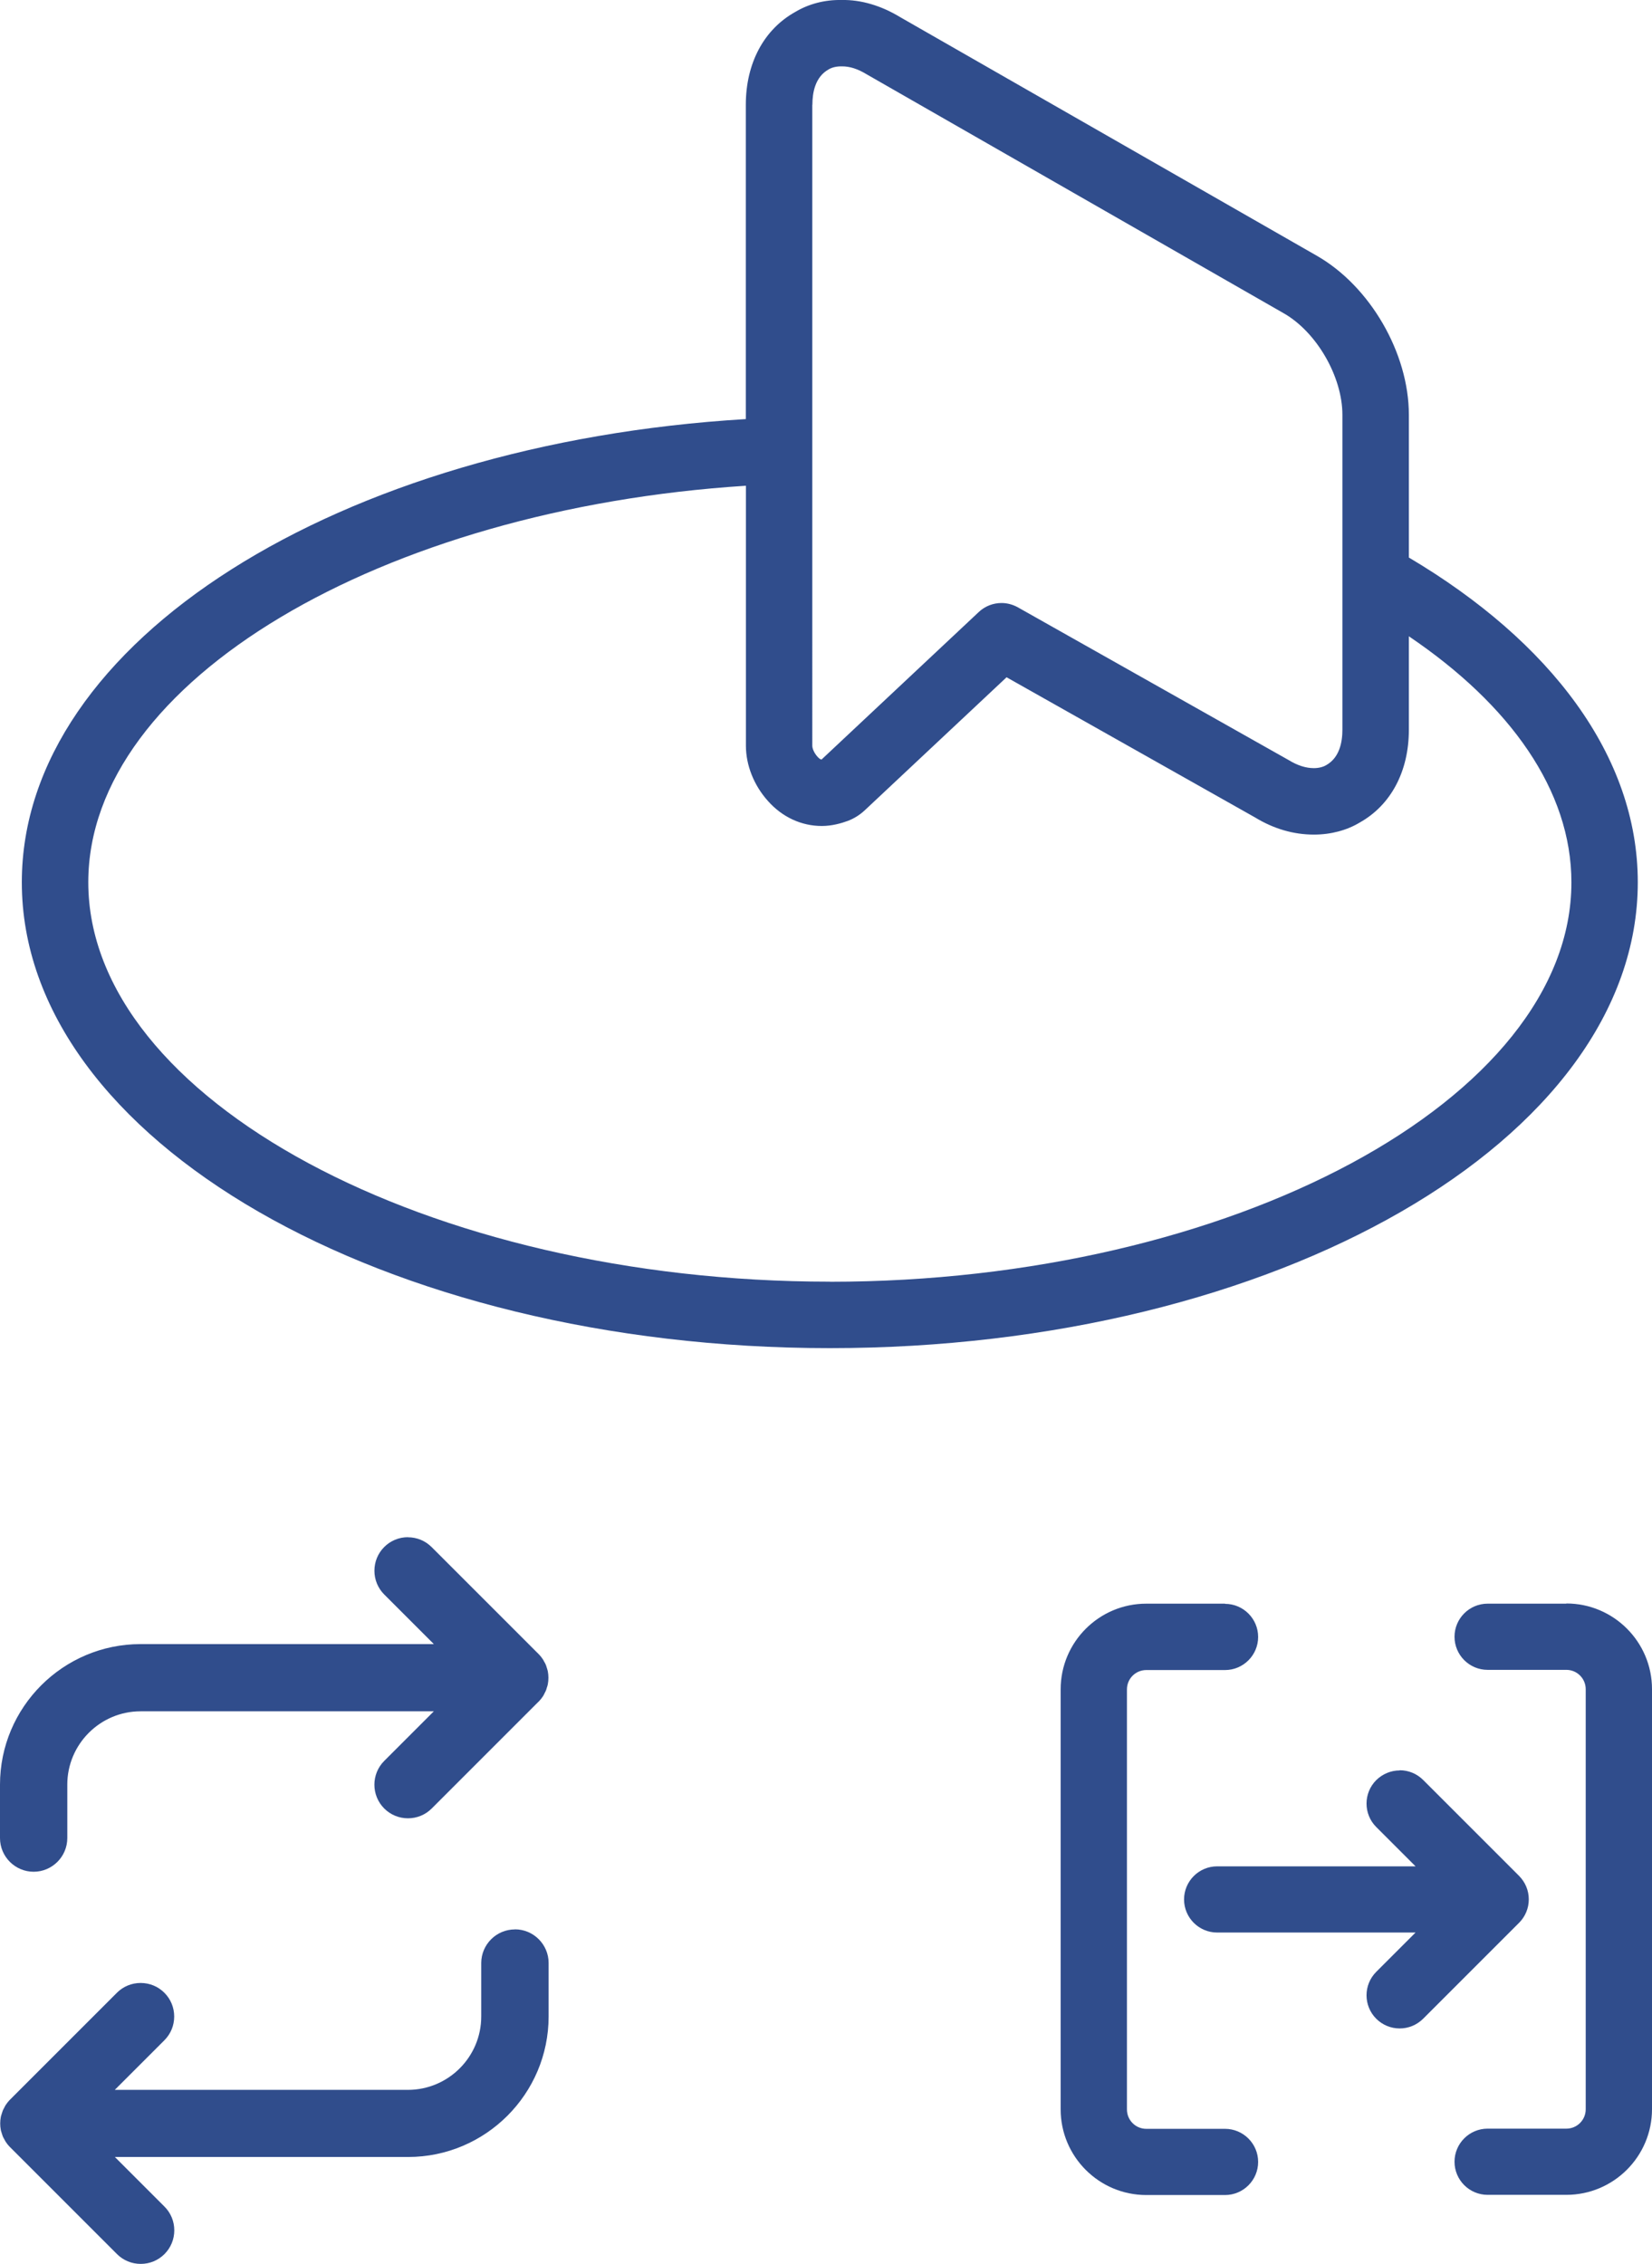
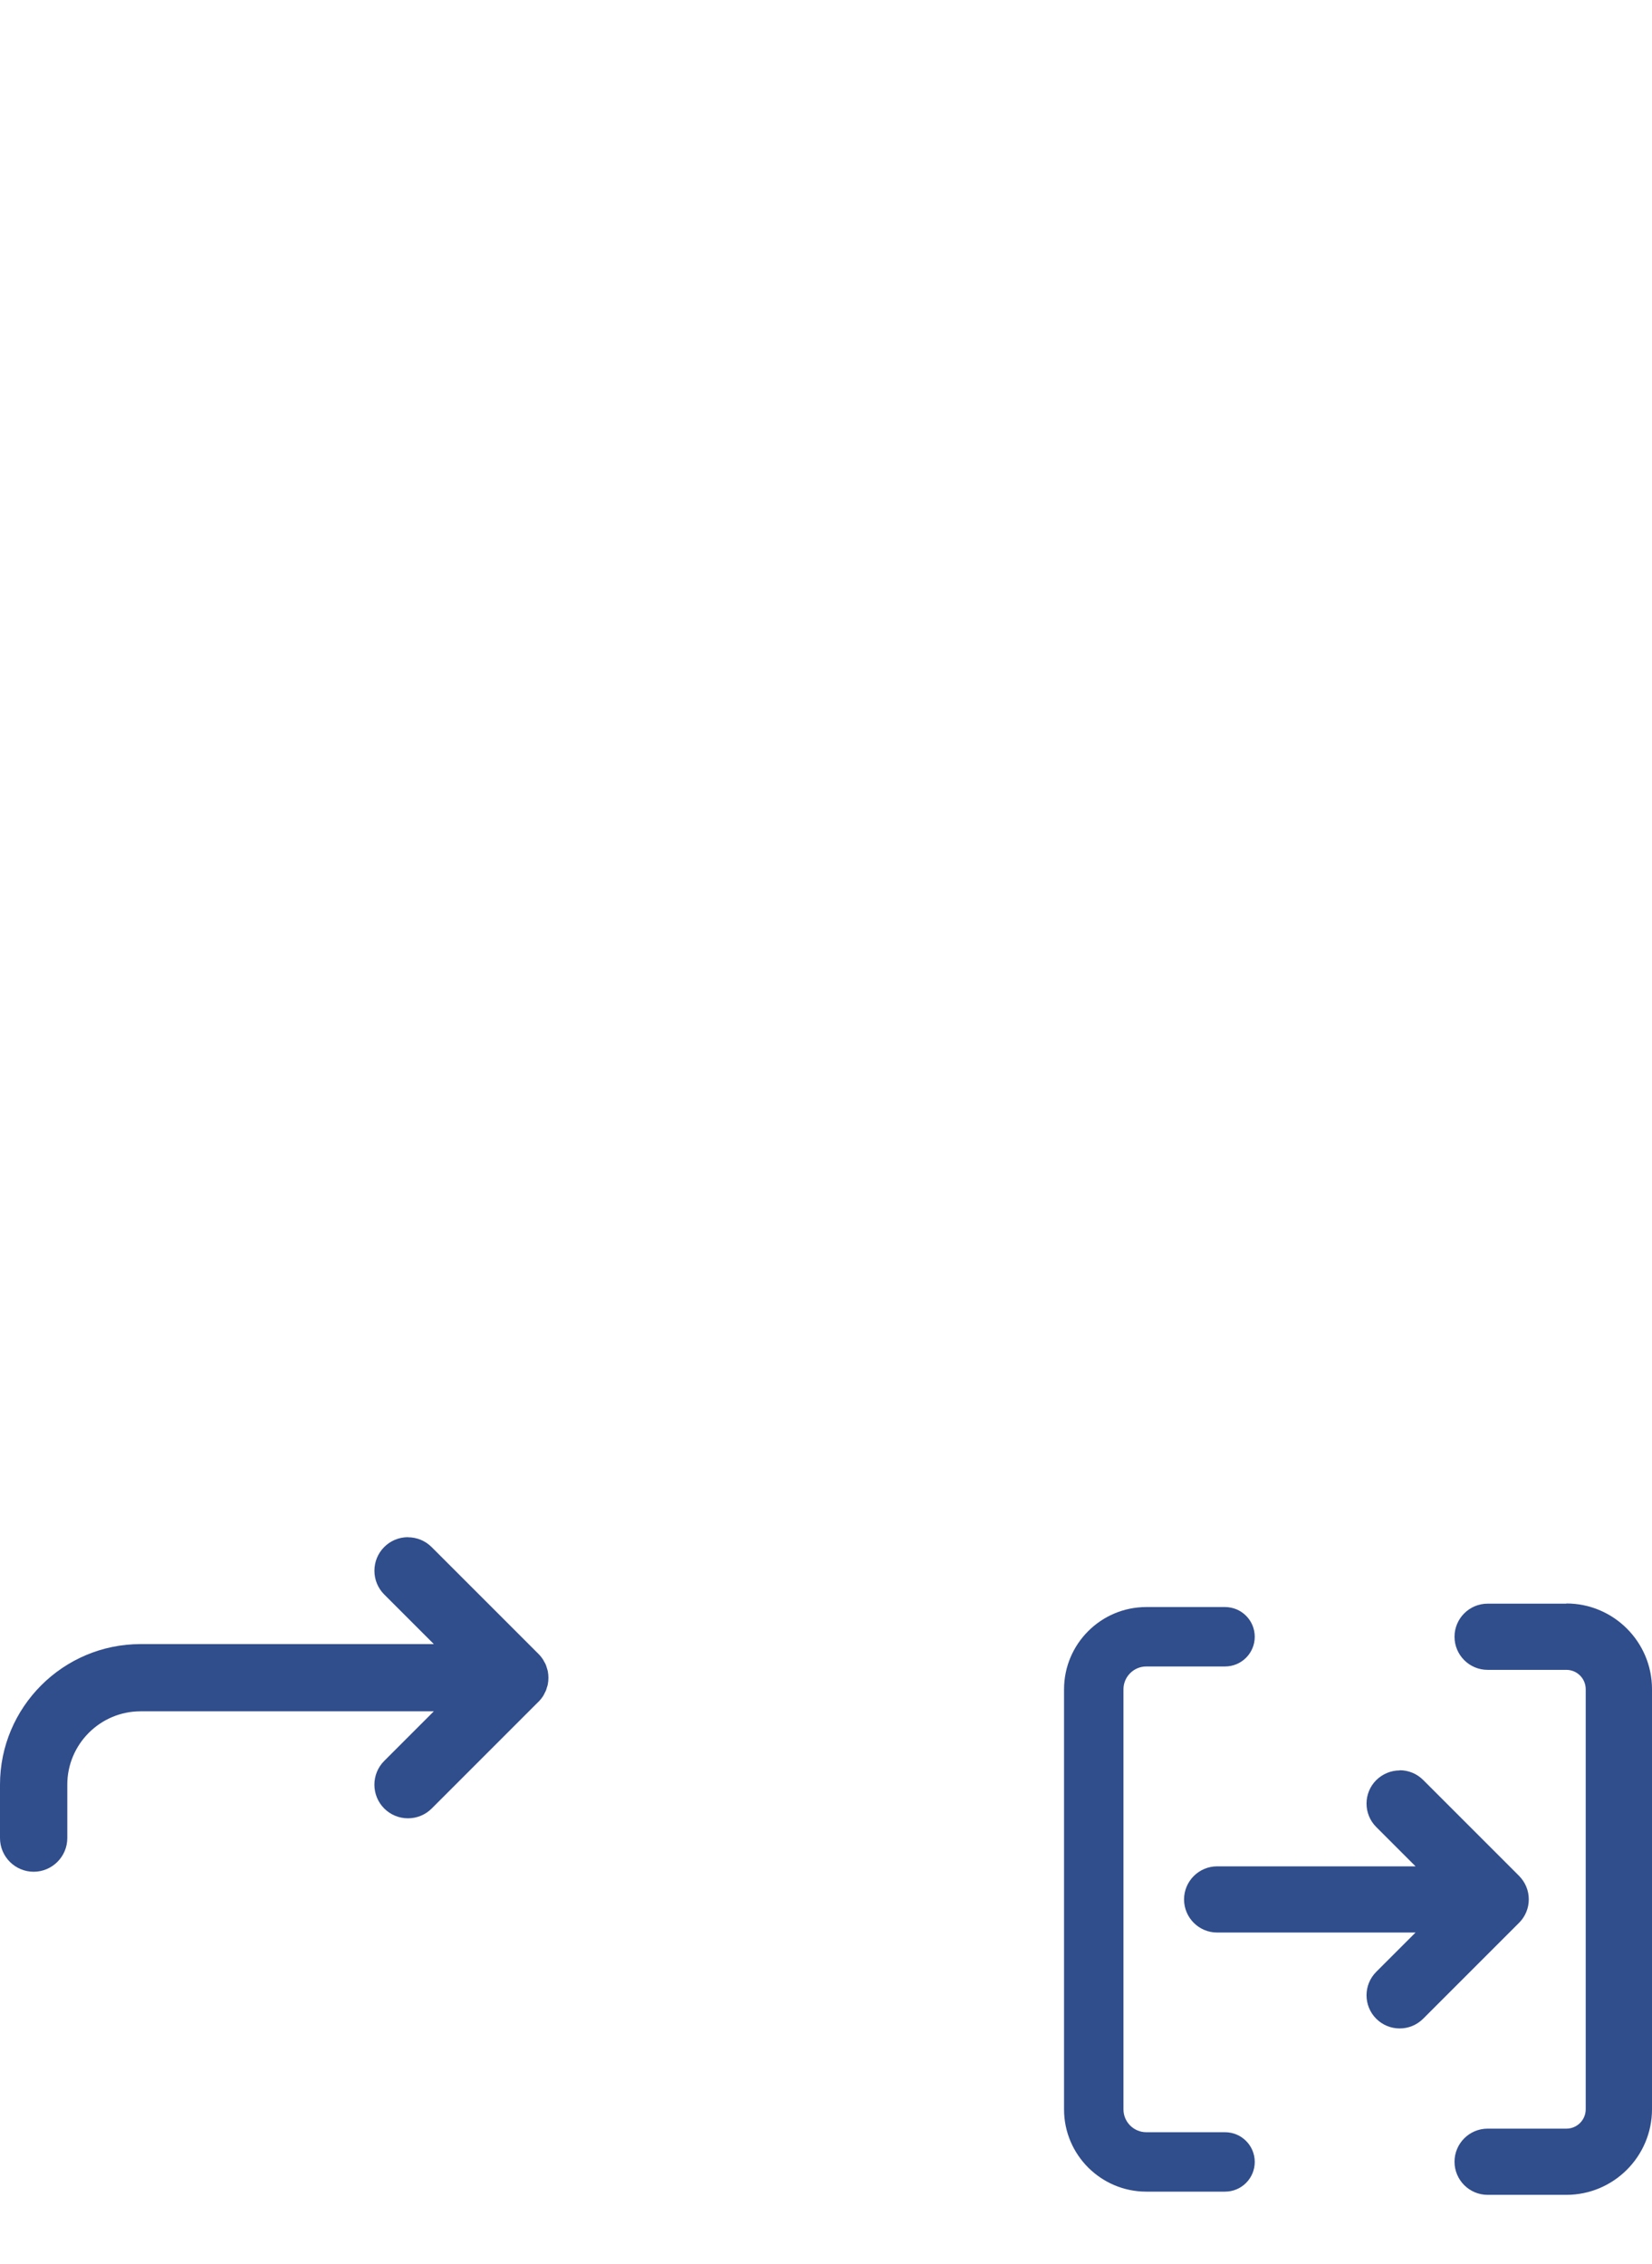
<svg xmlns="http://www.w3.org/2000/svg" id="Layer_2" data-name="Layer 2" viewBox="0 0 180.19 246.93">
  <defs>
    <style>
      .cls-1 {
        fill: #304d8c;
      }
    </style>
  </defs>
  <g id="Layer_4" data-name="Layer 4">
    <g>
-       <path class="cls-1" d="M153.67,60.81v-15.57c0-6.72-4.22-14.01-10.03-17.34L98.22,1.89C96.11.6,93.89-.04,91.82,0c-1.89-.04-3.64.44-5.09,1.31-3.42,1.91-5.38,5.6-5.38,10.12v34.28C37,48.36,2.38,69.95,2.38,96.23c0,28.07,39.47,50.81,88.13,50.81s88.13-22.74,88.13-50.81c0-13.78-9.53-26.27-24.97-35.42ZM88.61,11.43c0-1.31.29-3.03,1.77-3.86.37-.22.85-.34,1.44-.33.83-.01,1.7.25,2.72.87l45.5,26.07c3.58,2.05,6.38,6.91,6.38,11.06v34.35c0,1.31-.29,3.03-1.76,3.86-.35.21-.84.33-1.35.33-.87,0-1.77-.28-2.77-.89l-29.52-16.65c-.56-.31-1.17-.47-1.78-.47-.9,0-1.79.33-2.48.98l-17.15,16.09c-.07,0-.21-.04-.45-.31-.38-.43-.56-.91-.56-1.19V11.43ZM90.51,139.79c-43.84,0-80.88-19.95-80.88-43.56,0-21.95,32.01-40.71,71.73-43.25v28.36c0,2.13.88,4.33,2.4,6.02,1.56,1.76,3.65,2.73,5.88,2.73,1.11,0,2.14-.3,2.82-.55.69-.26,1.31-.65,1.84-1.14l15.49-14.53,27.09,15.28c2.05,1.25,4.21,1.88,6.44,1.88,1.83,0,3.59-.47,4.98-1.31,3.42-1.91,5.37-5.6,5.37-10.12v-10.2c11.04,7.46,17.73,16.81,17.73,26.84,0,23.61-37.04,43.56-80.88,43.56Z" />
      <g>
        <g>
          <path class="cls-1" d="M3.67,203.78c-1.82,0-3.29-1.48-3.29-3.29v-5.83c0-8.25,6.71-14.96,14.96-14.96h32.88l-6.05-6.05c-.62-.62-.96-1.45-.96-2.33s.34-1.71.96-2.33c.62-.62,1.45-.96,2.33-.96s1.71.34,2.33.96l11.67,11.67c.16.16.29.32.41.5.04.06.07.12.11.19l-.26.31.33-.19c.05.08.09.16.13.25.04.09.06.18.09.27l-.31.26.36-.12c.02.07.04.13.06.2.08.43.08.86,0,1.29-.02.07-.04.14-.06.21l-.4.04.36.1c-.02.09-.05.18-.09.26-.04.09-.08.17-.13.25l-.4-.04.33.17c-.03.07-.07.13-.11.19-.12.18-.25.34-.4.49l-11.67,11.67c-.62.62-1.45.96-2.33.96s-1.71-.34-2.33-.96c-.62-.62-.96-1.45-.96-2.33s.34-1.71.96-2.33l6.05-6.05H15.33c-4.62,0-8.38,3.76-8.38,8.37v5.83c0,1.81-1.48,3.29-3.29,3.29Z" />
          <path class="cls-1" d="M44.5,168.41c.75,0,1.49.28,2.06.85l11.67,11.67s0,0,0,0c.13.13.25.28.36.44.05.07.08.15.12.23.05.09.1.18.14.27.04.1.06.2.09.3.02.08.06.16.07.24.08.38.08.77,0,1.14-.02.08-.05.16-.07.25-.03.1-.05.2-.09.3-.04.1-.09.18-.14.27-.04.08-.08.16-.12.23-.11.16-.23.3-.36.44,0,0,0,0,0,0l-11.67,11.67c-.57.57-1.32.85-2.06.85s-1.49-.28-2.06-.85c-1.14-1.14-1.14-2.99,0-4.12l6.69-6.69H15.33c-4.82,0-8.75,3.92-8.75,8.75v5.83c0,1.61-1.31,2.92-2.92,2.92s-2.92-1.31-2.92-2.92v-5.83c0-8.04,6.54-14.58,14.58-14.58h33.79l-6.69-6.69c-1.14-1.14-1.14-2.99,0-4.12.57-.57,1.32-.85,2.06-.85M44.5,167.66c-.98,0-1.9.38-2.59,1.07-.69.69-1.07,1.61-1.07,2.59s.38,1.9,1.07,2.59l5.41,5.41H15.33c-8.45,0-15.33,6.88-15.33,15.33v5.83c0,2.02,1.65,3.67,3.67,3.67s3.67-1.65,3.67-3.67v-5.83c0-4.41,3.59-8,8-8h31.98l-5.41,5.41c-1.43,1.43-1.43,3.76,0,5.19.69.69,1.61,1.07,2.59,1.07s1.9-.38,2.59-1.07l11.63-11.63.05-.04.04-.05c.15-.15.28-.32.4-.5.05-.07.09-.15.13-.23l.03-.06.03-.06c.05-.09.1-.19.14-.28.04-.1.07-.2.1-.31l.02-.07.02-.05c.03-.08.05-.17.07-.26.09-.47.09-.96,0-1.43-.02-.09-.04-.17-.07-.26l-.02-.06-.02-.06c-.03-.1-.06-.21-.1-.31-.04-.1-.09-.19-.14-.28l-.04-.06-.03-.06c-.04-.08-.08-.16-.13-.23-.12-.18-.25-.35-.4-.5h0s-.05-.05-.05-.05l-11.67-11.67c-.69-.69-1.61-1.07-2.59-1.07h0Z" />
        </g>
        <g>
-           <path class="cls-1" d="M15.33,246.56c-.88,0-1.71-.34-2.33-.96l-11.67-11.67c-.16-.16-.29-.32-.41-.5-.04-.06-.07-.13-.11-.19l.25-.32-.33.18c-.04-.08-.09-.16-.12-.24-.04-.09-.06-.18-.09-.27l.31-.26-.36.12c-.02-.07-.04-.14-.06-.21-.09-.43-.09-.86,0-1.29.02-.07.04-.14.06-.21l.4-.04-.36-.1c.02-.09.05-.18.09-.26s.08-.16.12-.24l.41.03-.33-.17c.03-.06.07-.13.11-.19.12-.18.25-.34.4-.5l11.67-11.67c.62-.62,1.45-.96,2.33-.96s1.71.34,2.33.96c.62.62.96,1.45.96,2.33s-.34,1.71-.96,2.33l-6.05,6.05h32.88c4.62,0,8.38-3.76,8.38-8.37v-5.83c0-1.81,1.48-3.29,3.29-3.29s3.29,1.48,3.29,3.29v5.83c0,8.25-6.71,14.96-14.96,14.96H11.61l6.05,6.05c.62.62.96,1.45.96,2.33s-.34,1.71-.96,2.33c-.62.62-1.45.96-2.33.96Z" />
-           <path class="cls-1" d="M56.16,211.19c1.61,0,2.92,1.31,2.92,2.92v5.83c0,8.04-6.54,14.58-14.58,14.58H10.71l6.69,6.69c1.14,1.14,1.14,2.99,0,4.12-.57.57-1.32.85-2.06.85s-1.49-.28-2.06-.85l-11.67-11.67s0,0,0,0c-.13-.13-.25-.28-.36-.44-.05-.07-.08-.15-.12-.23-.05-.09-.1-.18-.14-.27-.04-.1-.06-.2-.09-.3-.02-.08-.06-.16-.07-.25-.08-.38-.08-.77,0-1.14.02-.08.05-.16.07-.24.03-.1.05-.2.09-.3.04-.1.09-.18.14-.27.04-.08.08-.16.12-.23.1-.16.22-.3.36-.44,0,0,0,0,0,0l11.67-11.67c.57-.57,1.32-.85,2.06-.85s1.49.28,2.06.85c1.14,1.14,1.14,2.99,0,4.12l-6.69,6.69h33.79c4.82,0,8.75-3.93,8.75-8.75v-5.83c0-1.61,1.31-2.92,2.92-2.92M56.16,210.44c-2.02,0-3.67,1.65-3.67,3.67v5.83c0,4.41-3.59,8-8,8H12.52l5.41-5.41c.69-.69,1.07-1.61,1.07-2.59s-.38-1.9-1.07-2.59-1.61-1.07-2.59-1.07-1.9.38-2.59,1.07l-11.67,11.67-.05.05h0c-.15.16-.28.33-.4.51-.05.07-.09.15-.13.23l-.03.06-.03.06c-.05.09-.1.18-.14.28-.04.1-.07.2-.1.3l-.02.07-.02.06c-.03.08-.05.16-.07.25-.09.47-.09.96,0,1.43.02.08.04.17.07.25l.02.06.02.07c.03.1.06.2.1.3.04.1.09.19.15.29l.03.06.03.05c.04.08.08.16.13.23.12.18.26.36.41.51h0s.04.04.04.04l11.67,11.67c.69.69,1.61,1.07,2.59,1.07s1.9-.38,2.59-1.07c.69-.69,1.07-1.61,1.07-2.59s-.38-1.9-1.07-2.59l-5.41-5.41h31.98c8.45,0,15.33-6.88,15.33-15.33v-5.83c0-2.02-1.65-3.67-3.67-3.67h0Z" />
-         </g>
+           </g>
      </g>
      <g>
        <g>
          <path class="cls-1" d="M162.26,239.04c-1.79,0-3.24-1.45-3.24-3.24s1.45-3.24,3.24-3.24h8.59c1.37,0,2.49-1.12,2.49-2.49v-45.82c0-1.37-1.12-2.49-2.49-2.49h-8.59c-1.79,0-3.24-1.45-3.24-3.24s1.45-3.24,3.24-3.24h8.59c4.94,0,8.97,4.02,8.97,8.97v45.82c0,4.94-4.02,8.97-8.97,8.97h-8.59Z" />
          <path class="cls-1" d="M170.85,175.66c4.74,0,8.59,3.85,8.59,8.59v45.82c0,4.74-3.85,8.59-8.59,8.59h-8.59c-1.58,0-2.86-1.28-2.86-2.86s1.28-2.86,2.86-2.86h8.59c1.58,0,2.86-1.28,2.86-2.86v-45.82c0-1.58-1.28-2.86-2.86-2.86h-8.59c-1.58,0-2.86-1.28-2.86-2.86s1.28-2.86,2.86-2.86h8.59M170.85,174.91h-8.59c-1.99,0-3.61,1.62-3.61,3.61s1.62,3.61,3.61,3.61h8.59c1.17,0,2.11.95,2.11,2.11v45.82c0,1.17-.95,2.11-2.11,2.11h-8.59c-1.99,0-3.61,1.62-3.61,3.61s1.62,3.61,3.61,3.61h8.59c5.15,0,9.34-4.19,9.34-9.34v-45.82c0-5.15-4.19-9.34-9.34-9.34h0Z" />
        </g>
        <g>
          <path class="cls-1" d="M125.03,239.04c-4.94,0-8.97-4.02-8.97-8.97v-45.82c0-4.94,4.02-8.97,8.97-8.97h8.59c1.79,0,3.24,1.45,3.24,3.24s-1.45,3.24-3.24,3.24h-8.59c-1.37,0-2.49,1.12-2.49,2.49v45.82c0,1.37,1.12,2.49,2.49,2.49h8.59c1.79,0,3.24,1.45,3.24,3.24s-1.45,3.24-3.24,3.24h-8.59Z" />
-           <path class="cls-1" d="M133.62,175.66c1.58,0,2.86,1.28,2.86,2.86s-1.28,2.86-2.86,2.86h-8.59c-1.58,0-2.86,1.28-2.86,2.86v45.82c0,1.58,1.28,2.86,2.86,2.86h8.59c1.58,0,2.86,1.28,2.86,2.86s-1.28,2.86-2.86,2.86h-8.59c-4.74,0-8.59-3.85-8.59-8.59v-45.82c0-4.74,3.85-8.59,8.59-8.59h8.59M133.62,174.91h-8.59c-5.15,0-9.34,4.19-9.34,9.34v45.82c0,5.15,4.19,9.34,9.34,9.34h8.59c1.99,0,3.61-1.62,3.61-3.61s-1.62-3.61-3.61-3.61h-8.59c-1.17,0-2.11-.95-2.11-2.11v-45.82c0-1.17.95-2.11,2.11-2.11h8.59c1.99,0,3.61-1.62,3.61-3.61s-1.62-3.61-3.61-3.61h0Z" />
        </g>
        <g>
          <path class="cls-1" d="M152.67,220.86c-.86,0-1.68-.34-2.29-.95-1.26-1.26-1.26-3.32,0-4.58l4.93-4.93h-22.55c-1.79,0-3.24-1.45-3.24-3.24s1.45-3.24,3.24-3.24h22.55l-4.93-4.93c-1.26-1.26-1.26-3.32,0-4.58.61-.61,1.43-.95,2.29-.95s1.68.34,2.29.95l10.46,10.46c1.26,1.26,1.26,3.32,0,4.58l-10.46,10.46c-.61.61-1.43.95-2.29.95Z" />
          <path class="cls-1" d="M152.67,193.85c.73,0,1.47.28,2.02.84l10.46,10.46c1.12,1.12,1.12,2.93,0,4.05l-10.46,10.46c-.56.56-1.29.84-2.02.84s-1.47-.28-2.02-.84c-1.12-1.12-1.12-2.93,0-4.05l5.57-5.57h-23.45c-1.58,0-2.86-1.28-2.86-2.86s1.28-2.86,2.86-2.86h23.45l-5.57-5.57c-1.12-1.12-1.12-2.93,0-4.05.56-.56,1.29-.84,2.02-.84M152.67,193.1c-.96,0-1.87.38-2.56,1.06-1.41,1.41-1.41,3.7,0,5.11l4.29,4.29h-21.64c-1.99,0-3.61,1.62-3.61,3.61s1.62,3.61,3.61,3.61h21.64l-4.29,4.29c-1.41,1.41-1.41,3.7,0,5.11.68.68,1.59,1.06,2.56,1.06s1.87-.38,2.56-1.06l10.46-10.46c.68-.68,1.06-1.59,1.06-2.56s-.38-1.87-1.06-2.56l-10.46-10.46c-.68-.68-1.59-1.06-2.56-1.06h0Z" />
        </g>
      </g>
    </g>
  </g>
</svg>